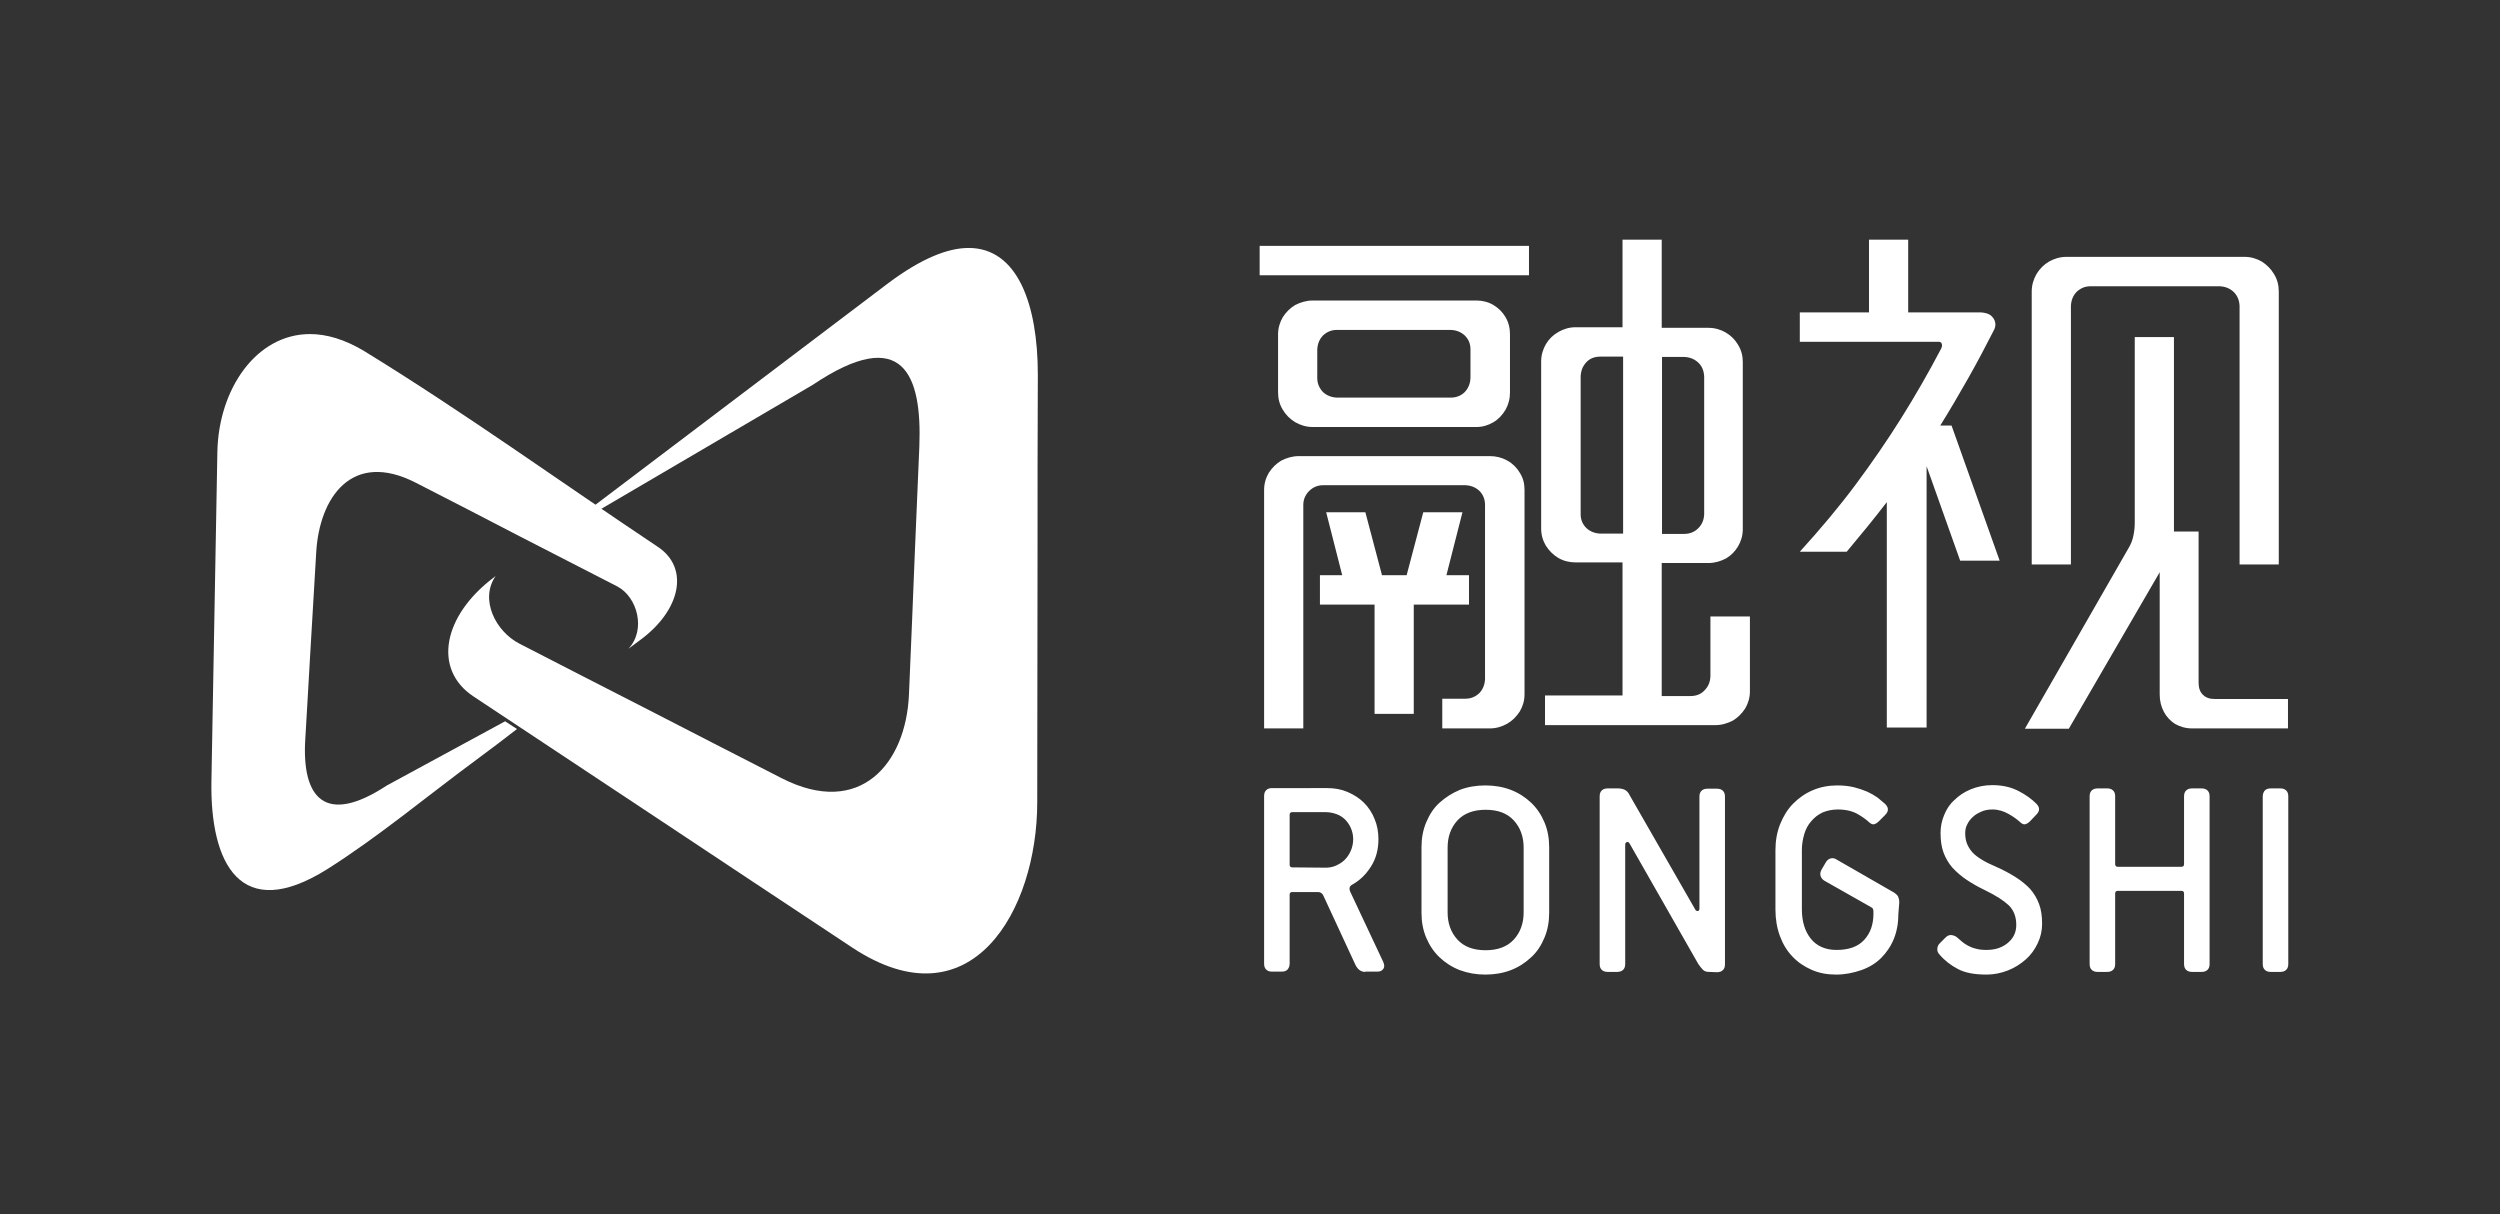
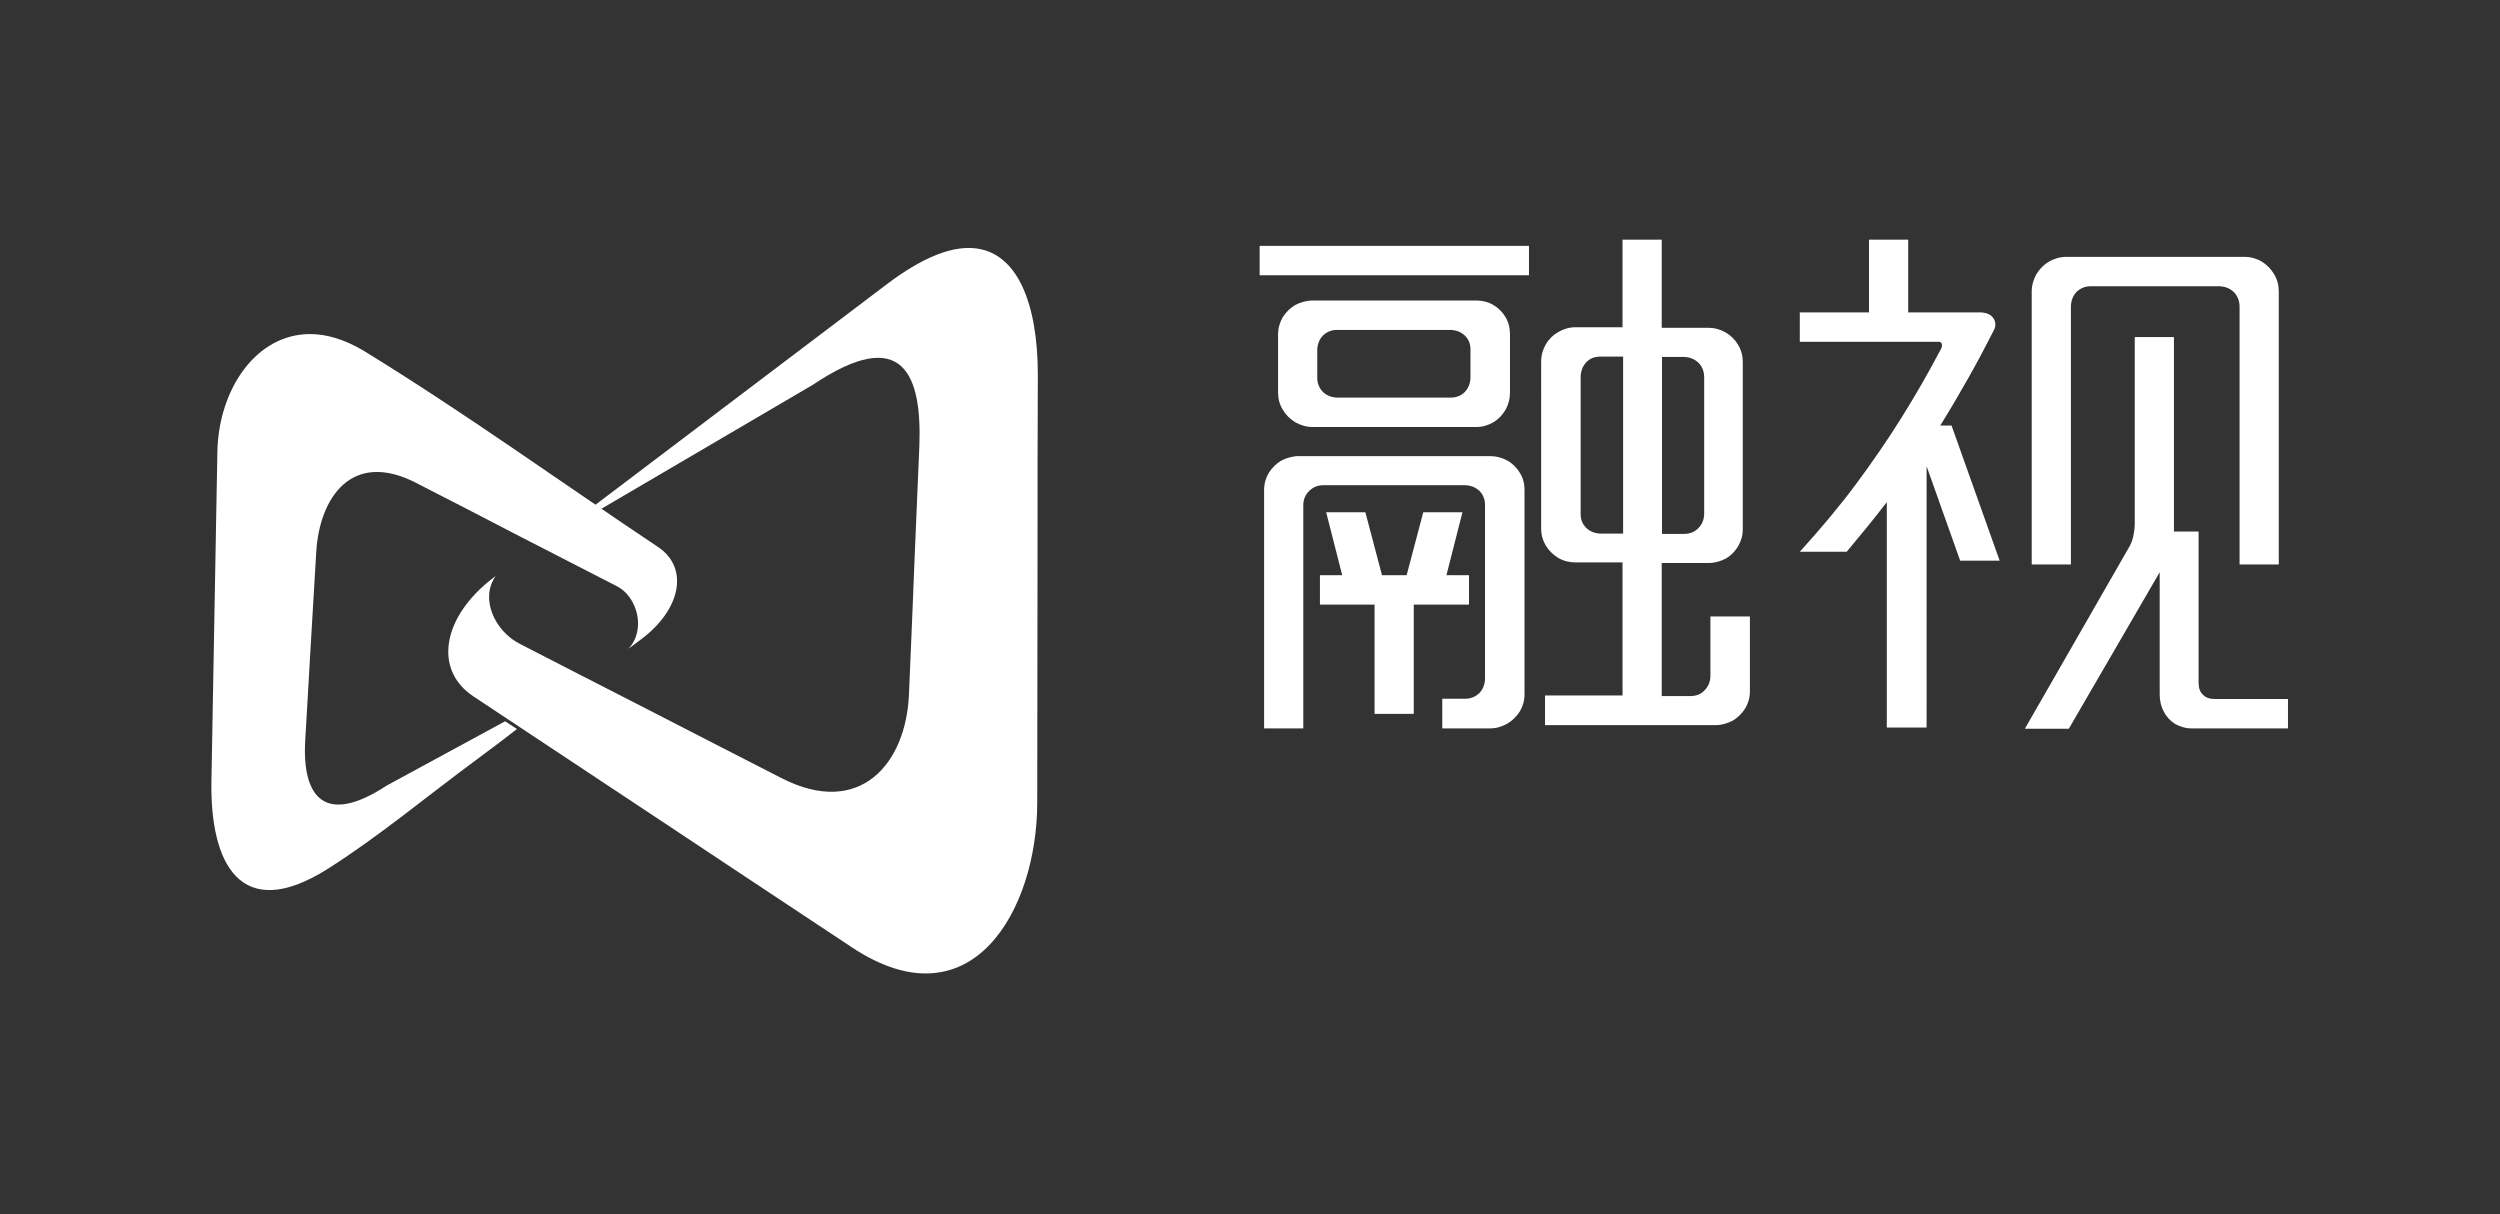
<svg xmlns="http://www.w3.org/2000/svg" version="1.1" id="图层_1" x="0px" y="0px" viewBox="0 0 841.9 408.9" style="enable-background:new 0 0 841.9 408.9;" xml:space="preserve">
  <rect x="0" y="0" width="841.9" height="408.9" fill="#333333" stroke="none" />
  <style type="text/css">
	.st0{fill:#FFFFFF;}
</style>
  <g>
    <path class="st0" d="M299.2,95.3l-113.5,85.9l88-51.6c30.7-20.6,36.8-3,35.9,20.7c-0.5,11.5-1,23.3-1.5,35.3   c-0.6,15.6-1.3,31.7-2,48.3c-1,23.3-16.5,41.6-42.8,28.2c-15.3-7.8-30.4-15.6-45.2-23.2c-14.6-7.5-29-14.8-43.1-22.1   c-8.2-4.2-13.5-15-8.1-22.8l-0.4,0.3c-17.4,13-20.8,31.1-7.1,40.2c19.8,13.1,40.1,26.6,61.1,40.5c21.5,14.3,43.7,29,66.5,44.1   c40.1,26.5,62.3-12.5,62.3-48.9c0-29.4,0.1-57.2,0.1-83.6c0-20.9,0-41,0.1-60.4c0-23.9-6.9-42.7-23.3-42.7   C319.1,83.5,310.2,87.1,299.2,95.3" />
    <path class="st0" d="M73.2,152.2l-2,110.8c-0.5,27.7,9.7,48.1,39,29.7c17.1-10.8,33.1-24.2,50.3-36.9c5.8-4.3,9.9-7.4,13.6-10.3   l-4-2.6l-39.8,21.6c-21,13.8-28.7,4-27.5-15.5c0.5-9,1.1-18.2,1.6-27.6c0.7-11.5,1.4-23.4,2.1-35.6c1.1-18,11.8-34.4,33.6-23.2   c11.8,6,23.3,12,34.7,17.9c11.2,5.8,22.3,11.4,33.1,17c6.7,3.5,9.8,14.6,3.7,21l3.9-2.9c13.8-10.1,16.7-24.3,6.1-31.4   c-33-22-65.1-45.2-99-66c-6.5-3.9-12.6-5.7-18.2-5.7C86.3,112.5,73.6,131,73.2,152.2" />
-     <path class="st0" d="M459.8,327.3c-1.5,0-2.6-0.8-3.4-2.5l-10.7-23.1c-0.4-0.9-1-1.3-1.9-1.3h-8.6c-0.6,0-0.9,0.3-0.9,0.9v23.2   c0,0.9-0.3,1.5-0.7,2c-0.5,0.5-1.1,0.7-2,0.7h-3.2c-0.9,0-1.5-0.2-2-0.7c-0.5-0.5-0.7-1.1-0.7-2v-56.4c0-0.9,0.2-1.5,0.7-2   c0.5-0.5,1.1-0.7,2-0.7H447c2.4,0,4.7,0.4,6.8,1.3c2.1,0.9,4,2.1,5.5,3.6c1.5,1.5,2.8,3.4,3.6,5.5c0.9,2.1,1.3,4.4,1.3,6.8   c0,3.5-0.8,6.5-2.5,9.2c-1.7,2.7-3.8,4.7-6.3,6.1c-1,0.5-1.2,1.4-0.6,2.6l11,23.4c0.4,0.9,0.5,1.7,0.1,2.3c-0.4,0.6-1,1-1.9,1   H459.8z M446.4,292.2c1.2,0,2.4-0.2,3.5-0.7c1.1-0.5,2.1-1.1,3-2s1.5-1.9,2-3c0.5-1.2,0.8-2.5,0.8-3.9c0-1.4-0.3-2.6-0.8-3.8   c-0.5-1.1-1.2-2.1-2-2.9c-0.9-0.8-1.8-1.4-3-1.8s-2.3-0.6-3.5-0.6h-11.2c-0.6,0-0.9,0.3-0.9,0.9v16.8c0,0.6,0.3,0.9,0.9,0.9   L446.4,292.2L446.4,292.2z M521.7,307.3c0,3.1-0.5,5.9-1.6,8.5c-1.1,2.6-2.5,4.8-4.5,6.6c-1.9,1.8-4.2,3.3-6.8,4.3   s-5.5,1.5-8.6,1.5c-3.1,0-5.9-0.5-8.6-1.5c-2.6-1-4.9-2.5-6.8-4.3s-3.4-4-4.5-6.6c-1.1-2.6-1.6-5.4-1.6-8.5v-21.9   c0-3.1,0.5-5.9,1.6-8.5c1.1-2.6,2.5-4.8,4.5-6.6s4.2-3.2,6.8-4.3c2.6-1,5.5-1.5,8.6-1.5c3.1,0,6,0.5,8.6,1.5c2.6,1,4.9,2.5,6.8,4.3   s3.4,4,4.5,6.6c1.1,2.6,1.6,5.4,1.6,8.5V307.3z M513.1,285.4c0-3.6-1.1-6.7-3.3-9.1c-2.2-2.4-5.3-3.6-9.5-3.6   c-4.1,0-7.3,1.2-9.5,3.6c-2.2,2.4-3.3,5.5-3.3,9.1v21.9c0,3.6,1.1,6.7,3.3,9.1c2.2,2.4,5.3,3.6,9.5,3.6c4.1,0,7.3-1.2,9.5-3.6   c2.2-2.4,3.3-5.5,3.3-9.1V285.4z M575.5,327.3c-0.8,0-1.5-0.2-2-0.7c-0.5-0.5-1-1.1-1.6-2l-23.1-40.5c-0.3-0.5-0.6-0.7-1-0.5   c-0.3,0.1-0.5,0.4-0.5,0.9v40.1c0,0.9-0.2,1.5-0.7,2c-0.5,0.5-1.2,0.7-2,0.7h-3.2c-0.8,0-1.5-0.2-2-0.7c-0.5-0.5-0.7-1.1-0.7-2   v-56.4c0-0.9,0.2-1.5,0.7-2c0.5-0.5,1.2-0.7,2-0.7h3.5c0.9,0,1.7,0.2,2.3,0.5c0.6,0.3,1.2,0.9,1.6,1.8l22.1,38.5   c0.2,0.4,0.5,0.5,0.9,0.5c0.3-0.1,0.5-0.3,0.5-0.8v-37.7c0-0.9,0.2-1.5,0.7-2c0.5-0.5,1.2-0.7,2-0.7h3.2c0.8,0,1.5,0.2,2,0.7   c0.5,0.5,0.7,1.1,0.7,2v56.4c0,0.9-0.2,1.5-0.7,2c-0.5,0.5-1.2,0.7-2,0.7L575.5,327.3L575.5,327.3z M639.3,307.7   c0,3.1-0.5,5.9-1.5,8.4c-1,2.5-2.5,4.7-4.3,6.5c-1.8,1.8-4.1,3.2-6.7,4.1s-5.4,1.5-8.5,1.5c-3,0-5.7-0.5-8.2-1.6s-4.6-2.5-6.5-4.5   s-3.2-4.2-4.2-6.9s-1.5-5.7-1.5-8.9v-20c0-3.1,0.5-6.1,1.6-8.8c1.1-2.7,2.5-5,4.4-6.9s4-3.4,6.6-4.5s5.3-1.6,8.3-1.6   c2,0,3.8,0.2,5.5,0.6c1.6,0.4,3.1,0.9,4.5,1.5c1.3,0.6,2.5,1.3,3.5,2c1,0.8,1.8,1.5,2.5,2.1c1.3,1.3,1.3,2.5,0,3.8l-2.1,2.1   c-0.6,0.6-1.2,0.9-1.7,1s-1.2-0.3-1.9-1c-0.8-0.7-2-1.6-3.6-2.5s-3.8-1.5-6.6-1.5c-1.9,0-3.7,0.4-5.1,1c-1.5,0.7-2.8,1.7-3.8,2.9   c-1.1,1.2-1.9,2.7-2.4,4.4c-0.5,1.7-0.8,3.5-0.8,5.3v20c0,4.1,1,7.4,3,9.9c2,2.5,4.9,3.8,8.7,3.8c4.1,0,7.2-1.1,9.3-3.4   c2.1-2.3,3.1-5.2,3.1-8.9V307c0-0.5-0.1-0.8-0.2-1s-0.3-0.3-0.6-0.5l-15.7-8.9c-0.7-0.4-1.1-1-1.3-1.6s-0.1-1.4,0.3-2.1l1.4-2.4   c0.4-0.7,0.9-1.2,1.6-1.4s1.4-0.1,2,0.3l19.3,11.1c0.8,0.5,1.3,1,1.5,1.4c0.2,0.5,0.4,1.1,0.4,2L639.3,307.7L639.3,307.7z    M655.2,315.7c0.6-0.6,1.3-0.9,2-0.8s1.3,0.3,1.9,0.8c0.5,0.4,1,0.9,1.6,1.4c0.6,0.5,1.3,1,2.1,1.4c0.8,0.4,1.7,0.8,2.7,1   c1,0.3,2.2,0.4,3.5,0.4c2.9,0,5.3-0.8,7.2-2.4c1.9-1.6,2.8-3.6,2.8-6c0-2.7-0.8-4.9-2.5-6.6c-1.7-1.6-4.3-3.3-8-5.1   c-2.3-1.1-4.4-2.3-6.2-3.5c-1.8-1.2-3.4-2.6-4.8-4.1c-1.3-1.5-2.3-3.2-3-5.1s-1-4.1-1-6.6c0-2.1,0.4-4.1,1.2-6   c0.8-2,1.9-3.7,3.5-5.1c1.5-1.5,3.3-2.7,5.5-3.6c2.2-0.9,4.6-1.4,7.2-1.4c3.5,0,6.4,0.7,8.9,2s4.4,2.7,5.9,4.2   c1.3,1.3,1.3,2.5,0,3.8l-2.1,2.2c-0.6,0.6-1.2,0.9-1.7,1s-1.2-0.3-1.9-1c-0.8-0.7-2-1.6-3.6-2.5s-3.4-1.5-5.4-1.5   c-1.3,0-2.6,0.2-3.7,0.7c-1.1,0.5-2.1,1-2.9,1.8c-0.8,0.7-1.5,1.6-1.9,2.5c-0.5,0.9-0.7,1.9-0.7,3c0,1.3,0.2,2.5,0.6,3.5   s1,2,1.8,2.9s1.9,1.7,3.2,2.5c1.3,0.8,2.9,1.6,4.8,2.4c2.5,1.1,4.7,2.3,6.6,3.5c1.9,1.2,3.6,2.6,4.9,4c1.3,1.5,2.3,3.2,3,5.1   s1,4.1,1,6.6c0,2.3-0.5,4.5-1.5,6.6c-1,2.1-2.3,3.9-4,5.4c-1.7,1.5-3.7,2.8-6,3.7c-2.3,0.9-4.7,1.4-7.2,1.4c-4.1,0-7.3-0.6-9.7-1.9   c-2.3-1.2-4.4-2.8-6.1-4.8c-0.5-0.5-0.8-1.1-0.8-1.8s0.2-1.4,0.8-2L655.2,315.7z M738.2,327.3c-0.8,0-1.5-0.2-2-0.7   c-0.5-0.5-0.7-1.1-0.7-2v-23.7c0-0.6-0.3-0.9-0.9-0.9h-21.4c-0.6,0-0.9,0.3-0.9,0.9v23.7c0,0.9-0.2,1.5-0.7,2   c-0.5,0.5-1.2,0.7-2,0.7h-3.2c-0.8,0-1.5-0.2-2-0.7c-0.5-0.5-0.7-1.1-0.7-2v-56.4c0-0.9,0.2-1.5,0.7-2c0.5-0.5,1.2-0.7,2-0.7h3.2   c0.8,0,1.5,0.2,2,0.7c0.5,0.5,0.7,1.1,0.7,2v22.8c0,0.6,0.3,0.9,0.9,0.9h21.4c0.6,0,0.9-0.3,0.9-0.9v-22.8c0-0.9,0.2-1.5,0.7-2   c0.5-0.5,1.2-0.7,2-0.7h3.2c0.8,0,1.5,0.2,2,0.7c0.5,0.5,0.7,1.1,0.7,2v56.4c0,0.9-0.2,1.5-0.7,2c-0.5,0.5-1.2,0.7-2,0.7H738.2z    M764.7,327.3c-0.8,0-1.5-0.2-2-0.7c-0.5-0.5-0.7-1.1-0.7-2v-56.4c0-0.9,0.3-1.5,0.7-2c0.5-0.5,1.2-0.7,2-0.7h3.2   c0.8,0,1.5,0.2,2,0.7c0.5,0.5,0.7,1.1,0.7,2v56.4c0,0.9-0.2,1.5-0.7,2c-0.5,0.5-1.2,0.7-2,0.7H764.7z" />
    <path class="st0" d="M520.4,244.2h57.2c2.2,0,4.1-0.6,5.9-1.5c1.7-1,3.1-2.4,4.2-4.1c1-1.7,1.6-3.6,1.6-5.8v-25.2H576v20.2   c-0.1,1.9-0.7,3.4-2,4.7c-1.2,1.3-2.8,1.9-4.7,1.9h-9.7v-44.8h15.8c2.1,0,4-0.6,5.8-1.5c1.7-1,3.1-2.4,4.1-4.1   c1-1.7,1.6-3.6,1.6-5.8v-56.3c0-2.1-0.5-4-1.6-5.8c-1-1.7-2.4-3.1-4.1-4.1c-1.7-1-3.7-1.6-5.8-1.6h-15.8V80.7h-13.2v29.5h-15.8   c-2.1,0-4.1,0.6-5.8,1.6c-1.8,1-3.2,2.4-4.2,4.1c-1,1.7-1.6,3.7-1.6,5.8V178c0,2.2,0.6,4.1,1.6,5.8c1.1,1.7,2.5,3.1,4.2,4.1   c1.7,1,3.7,1.5,5.8,1.5h15.8v44.8h-26.1V244.2z M442.1,101.2c-2.2,0-4.1,0.6-5.9,1.5c-1.7,1-3.1,2.4-4.2,4.1   c-1,1.7-1.6,3.7-1.6,5.8v19.5c0,2.2,0.5,4.1,1.6,5.9c1,1.7,2.4,3.1,4.2,4.2c1.8,1,3.7,1.6,5.9,1.6h55.1c2.1,0,4-0.6,5.7-1.6   c1.7-1,3-2.4,4.1-4.2c1-1.8,1.5-3.7,1.5-5.9v-19.5c0-2.2-0.5-4.1-1.5-5.8c-1-1.7-2.4-3.1-4.1-4.1c-1.7-1-3.6-1.5-5.7-1.5   C497.1,101.2,442.1,101.2,442.1,101.2z M485.7,245.3h16c2.2,0,4.1-0.6,5.9-1.6c1.7-1,3.1-2.4,4.2-4.1c1-1.7,1.6-3.6,1.6-5.8V165   c0-2.2-0.5-4.1-1.6-5.8c-1-1.7-2.4-3.1-4.2-4.1c-1.8-1-3.7-1.5-5.9-1.5h-64.3c-2.2,0-4.1,0.6-5.9,1.5c-1.7,1-3.1,2.4-4.2,4.1   c-1,1.7-1.6,3.6-1.6,5.8v80.3h13.2V170c0-1.2,0.3-2.3,0.9-3.3c0.6-1,1.4-1.8,2.4-2.4c1-0.6,2.1-0.9,3.3-0.9h48   c1.9,0.1,3.4,0.7,4.7,1.9c1.2,1.2,1.9,2.8,1.9,4.7v58.7c-0.1,1.9-0.7,3.4-1.9,4.7c-1.3,1.2-2.8,1.9-4.7,1.9h-7.8L485.7,245.3   L485.7,245.3z M462.9,203.6h-18.4v-9.9h7.5l-5.4-21.2h13.2l5.6,21.2h8.3l5.6-21.2h13.2l-5.4,21.2h7.6v9.9h-18.6v36.8h-13.2   L462.9,203.6L462.9,203.6z M450.2,133.9c-1.9-0.1-3.4-0.7-4.7-1.9c-1.2-1.3-1.9-2.8-1.9-4.7v-9.6c0.1-1.9,0.7-3.4,1.9-4.7   c1.3-1.2,2.8-1.9,4.7-1.9h38.4c1.9,0.1,3.4,0.7,4.7,1.9c1.3,1.3,1.9,2.8,1.9,4.7v9.6c-0.1,1.9-0.7,3.4-1.9,4.7   c-1.2,1.2-2.8,1.9-4.7,1.9H450.2z M514.9,82.8h-90.7v9.9h90.7V82.8z M532.3,126.7c0.1-1.9,0.7-3.4,1.9-4.7c1.2-1.3,2.8-1.9,4.7-1.9   h7.7v59.6h-7.7c-1.9-0.1-3.4-0.7-4.7-1.9c-1.3-1.3-1.9-2.8-1.9-4.7V126.7z M559.7,179.8v-59.6h7.5c1.9,0.1,3.4,0.7,4.7,1.9   c1.3,1.2,1.9,2.8,2,4.7v46.4c-0.1,1.9-0.7,3.4-2,4.7c-1.2,1.2-2.8,1.9-4.7,1.9L559.7,179.8L559.7,179.8z M673.4,188.8l-16.2-45.5   h-3.8c3.3-5.3,6.4-10.6,9.4-15.9c3-5.3,5.8-10.6,8.5-15.9c0.6-1,0.8-2,0.6-2.9c-0.2-1-0.7-1.7-1.5-2.4c-0.8-0.6-1.9-0.9-3.3-1   h-24.5V80.7h-13.2v24.5h-23.3v9.9h46.8c0.5,0,0.9,0.2,1,0.7c0.2,0.4,0.1,1-0.2,1.6c-4.3,8.2-8.8,16-13.5,23.5   c-4.7,7.5-9.8,14.9-15.3,22.3s-11.8,14.9-18.8,22.6h15.8c4.7-5.6,9.2-11.1,13.5-16.7v75.9h13.4V157l11.3,31.8L673.4,188.8   L673.4,188.8z M767.4,190.2V98.2c0-2.2-0.5-4.1-1.6-5.9c-1-1.7-2.4-3.1-4.1-4.2c-1.7-1-3.7-1.6-5.8-1.6h-60c-2.2,0-4.1,0.6-5.9,1.6   c-1.7,1-3.1,2.4-4.2,4.2c-1,1.8-1.6,3.7-1.6,5.9v91.9h13.2v-87.1c0.1-1.9,0.7-3.4,1.9-4.7c1.3-1.2,2.8-1.9,4.7-1.9h43.5   c1.9,0.1,3.4,0.7,4.7,1.9c1.3,1.3,1.9,2.8,2,4.7v87.1H767.4z M770.5,235.4v9.9h-32.3c-2.2,0-4.1-0.6-5.7-1.5   c-1.6-1-2.9-2.4-3.8-4.1c-0.9-1.7-1.4-3.6-1.4-5.8v-41.2l-30.6,52.7h-14.8l34.9-60.8c0.8-1.3,1.3-2.6,1.6-4s0.5-2.8,0.5-4.4v-62.7   h13.2v65.5h8.3v50.9c0,1.8,0.5,3.2,1.5,4.1c1,1,2.3,1.4,4.1,1.4L770.5,235.4L770.5,235.4z" />
  </g>
</svg>